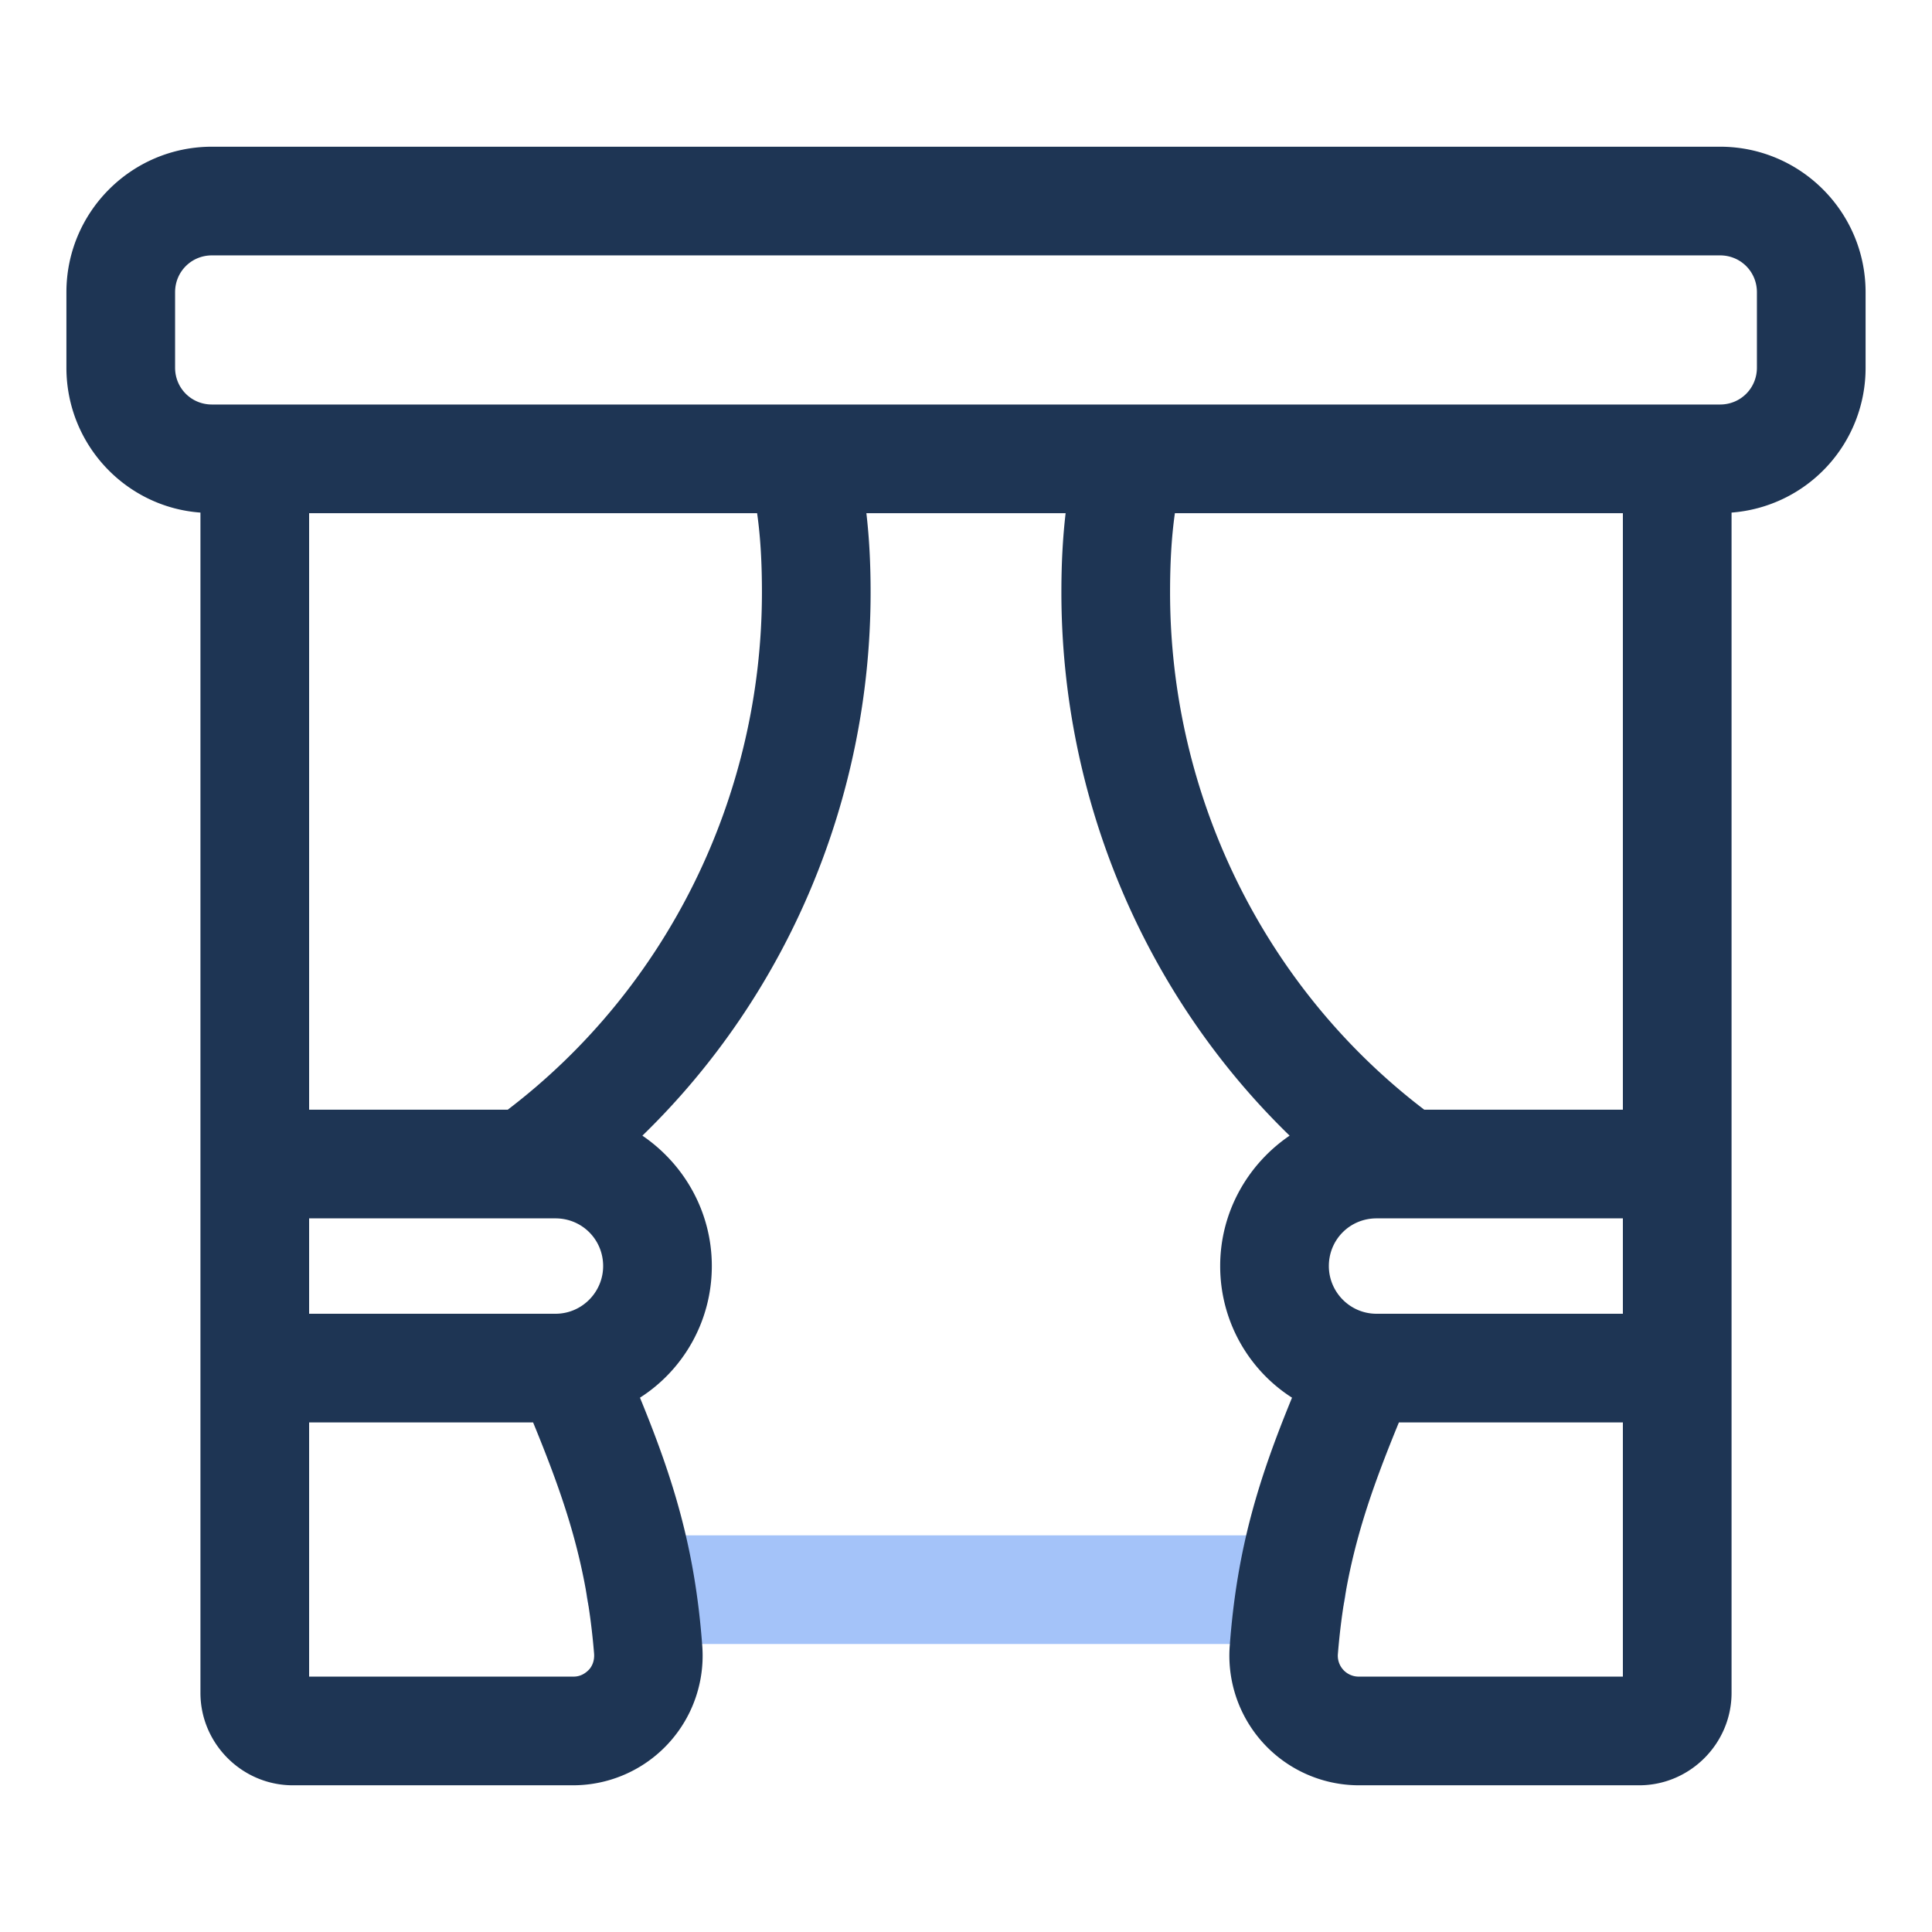
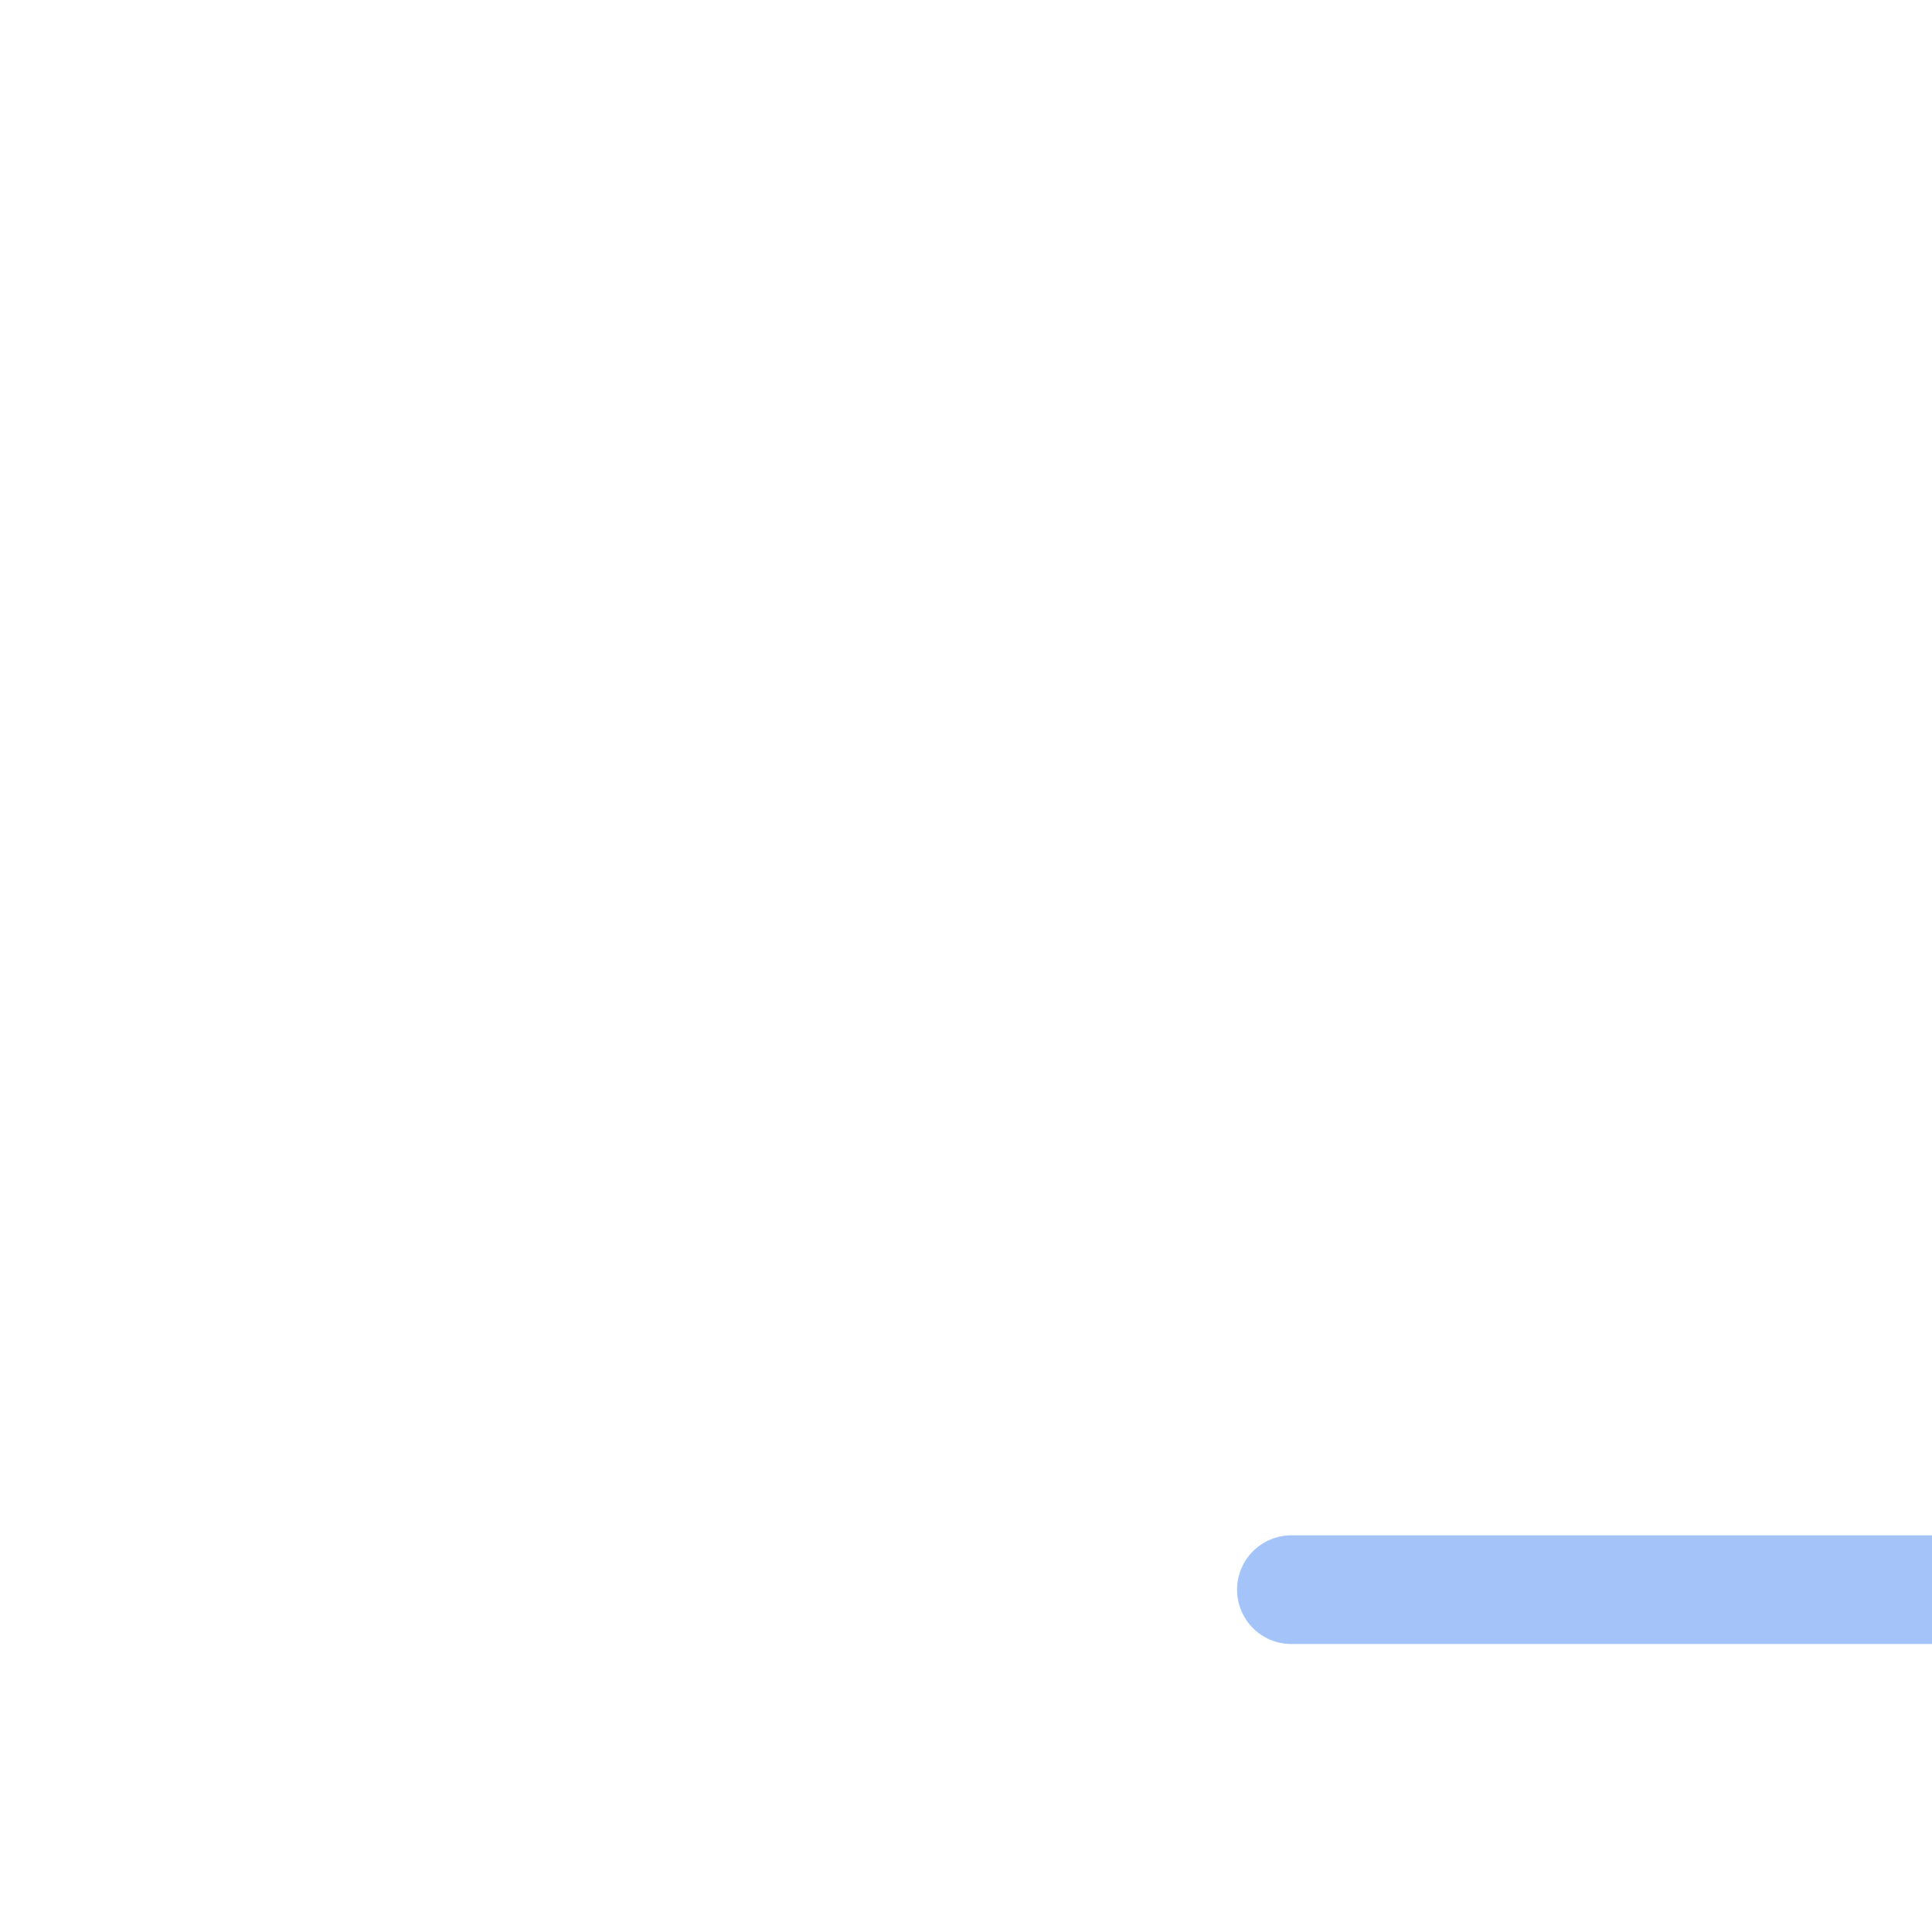
<svg xmlns="http://www.w3.org/2000/svg" version="1.1" width="512" height="512" x="0" y="0" viewBox="0 0 32 32" style="enable-background:new 0 0 512 512" xml:space="preserve" class="">
  <g>
-     <path fill="#a4c3f9" d="M21.39 27.23H10.61a.9.9 0 0 1 0-1.8h10.78a.9.9 0 0 1 0 1.8z" opacity="1" data-original="#f98a17" class="" />
-     <path fill="#1e3554" d="M28.49 2.43H3.51c-1.33 0-2.41 1.08-2.41 2.41v1.25c0 1.27.98 2.31 2.22 2.4v19.55c0 .84.69 1.53 1.53 1.53H9.5a2.147 2.147 0 0 0 2.13-2.33c-.12-1.6-.48-2.75-1.03-4.09.72-.46 1.19-1.27 1.19-2.18 0-.9-.46-1.69-1.15-2.16 2.4-2.33 3.78-5.58 3.78-9 0-.45-.02-.88-.07-1.31h3.3c-.05.43-.07.86-.07 1.31 0 3.42 1.38 6.67 3.78 9-.69.47-1.15 1.26-1.15 2.16 0 .91.47 1.72 1.19 2.18-.55 1.34-.91 2.49-1.03 4.09a2.147 2.147 0 0 0 2.13 2.33h4.65c.84 0 1.53-.69 1.53-1.53V8.49a2.402 2.402 0 0 0 2.22-2.4V4.84c0-1.33-1.08-2.41-2.41-2.41zM9.75 27.66c-.05.05-.13.11-.25.11H5.12v-4.21h3.71c.55 1.34.89 2.37 1.01 3.83.01.14-.05.23-.09.27zm-.55-5.9H5.12v-1.58H9.2c.44 0 .79.35.79.79 0 .43-.35.79-.79.79zm-.79-3.38H5.12V8.5h7.42c.06.42.08.86.08 1.31 0 3.37-1.56 6.55-4.21 8.57zm18.47 9.39H22.5a.346.346 0 0 1-.34-.38c.12-1.46.46-2.49 1.01-3.83h3.71zm0-6.01H22.8c-.44 0-.79-.36-.79-.79 0-.44.35-.79.79-.79h4.08zm0-3.38h-3.29c-2.65-2.02-4.21-5.2-4.21-8.57 0-.45.02-.89.08-1.31h7.42zM29.1 6.09c0 .34-.27.61-.61.61H3.51c-.34 0-.61-.27-.61-.61V4.84c0-.34.27-.61.61-.61h24.98c.34 0 .61.27.61.61z" opacity="1" data-original="#6621ba" class="" />
+     <path fill="#a4c3f9" d="M21.39 27.23a.9.9 0 0 1 0-1.8h10.78a.9.9 0 0 1 0 1.8z" opacity="1" data-original="#f98a17" class="" />
  </g>
</svg>